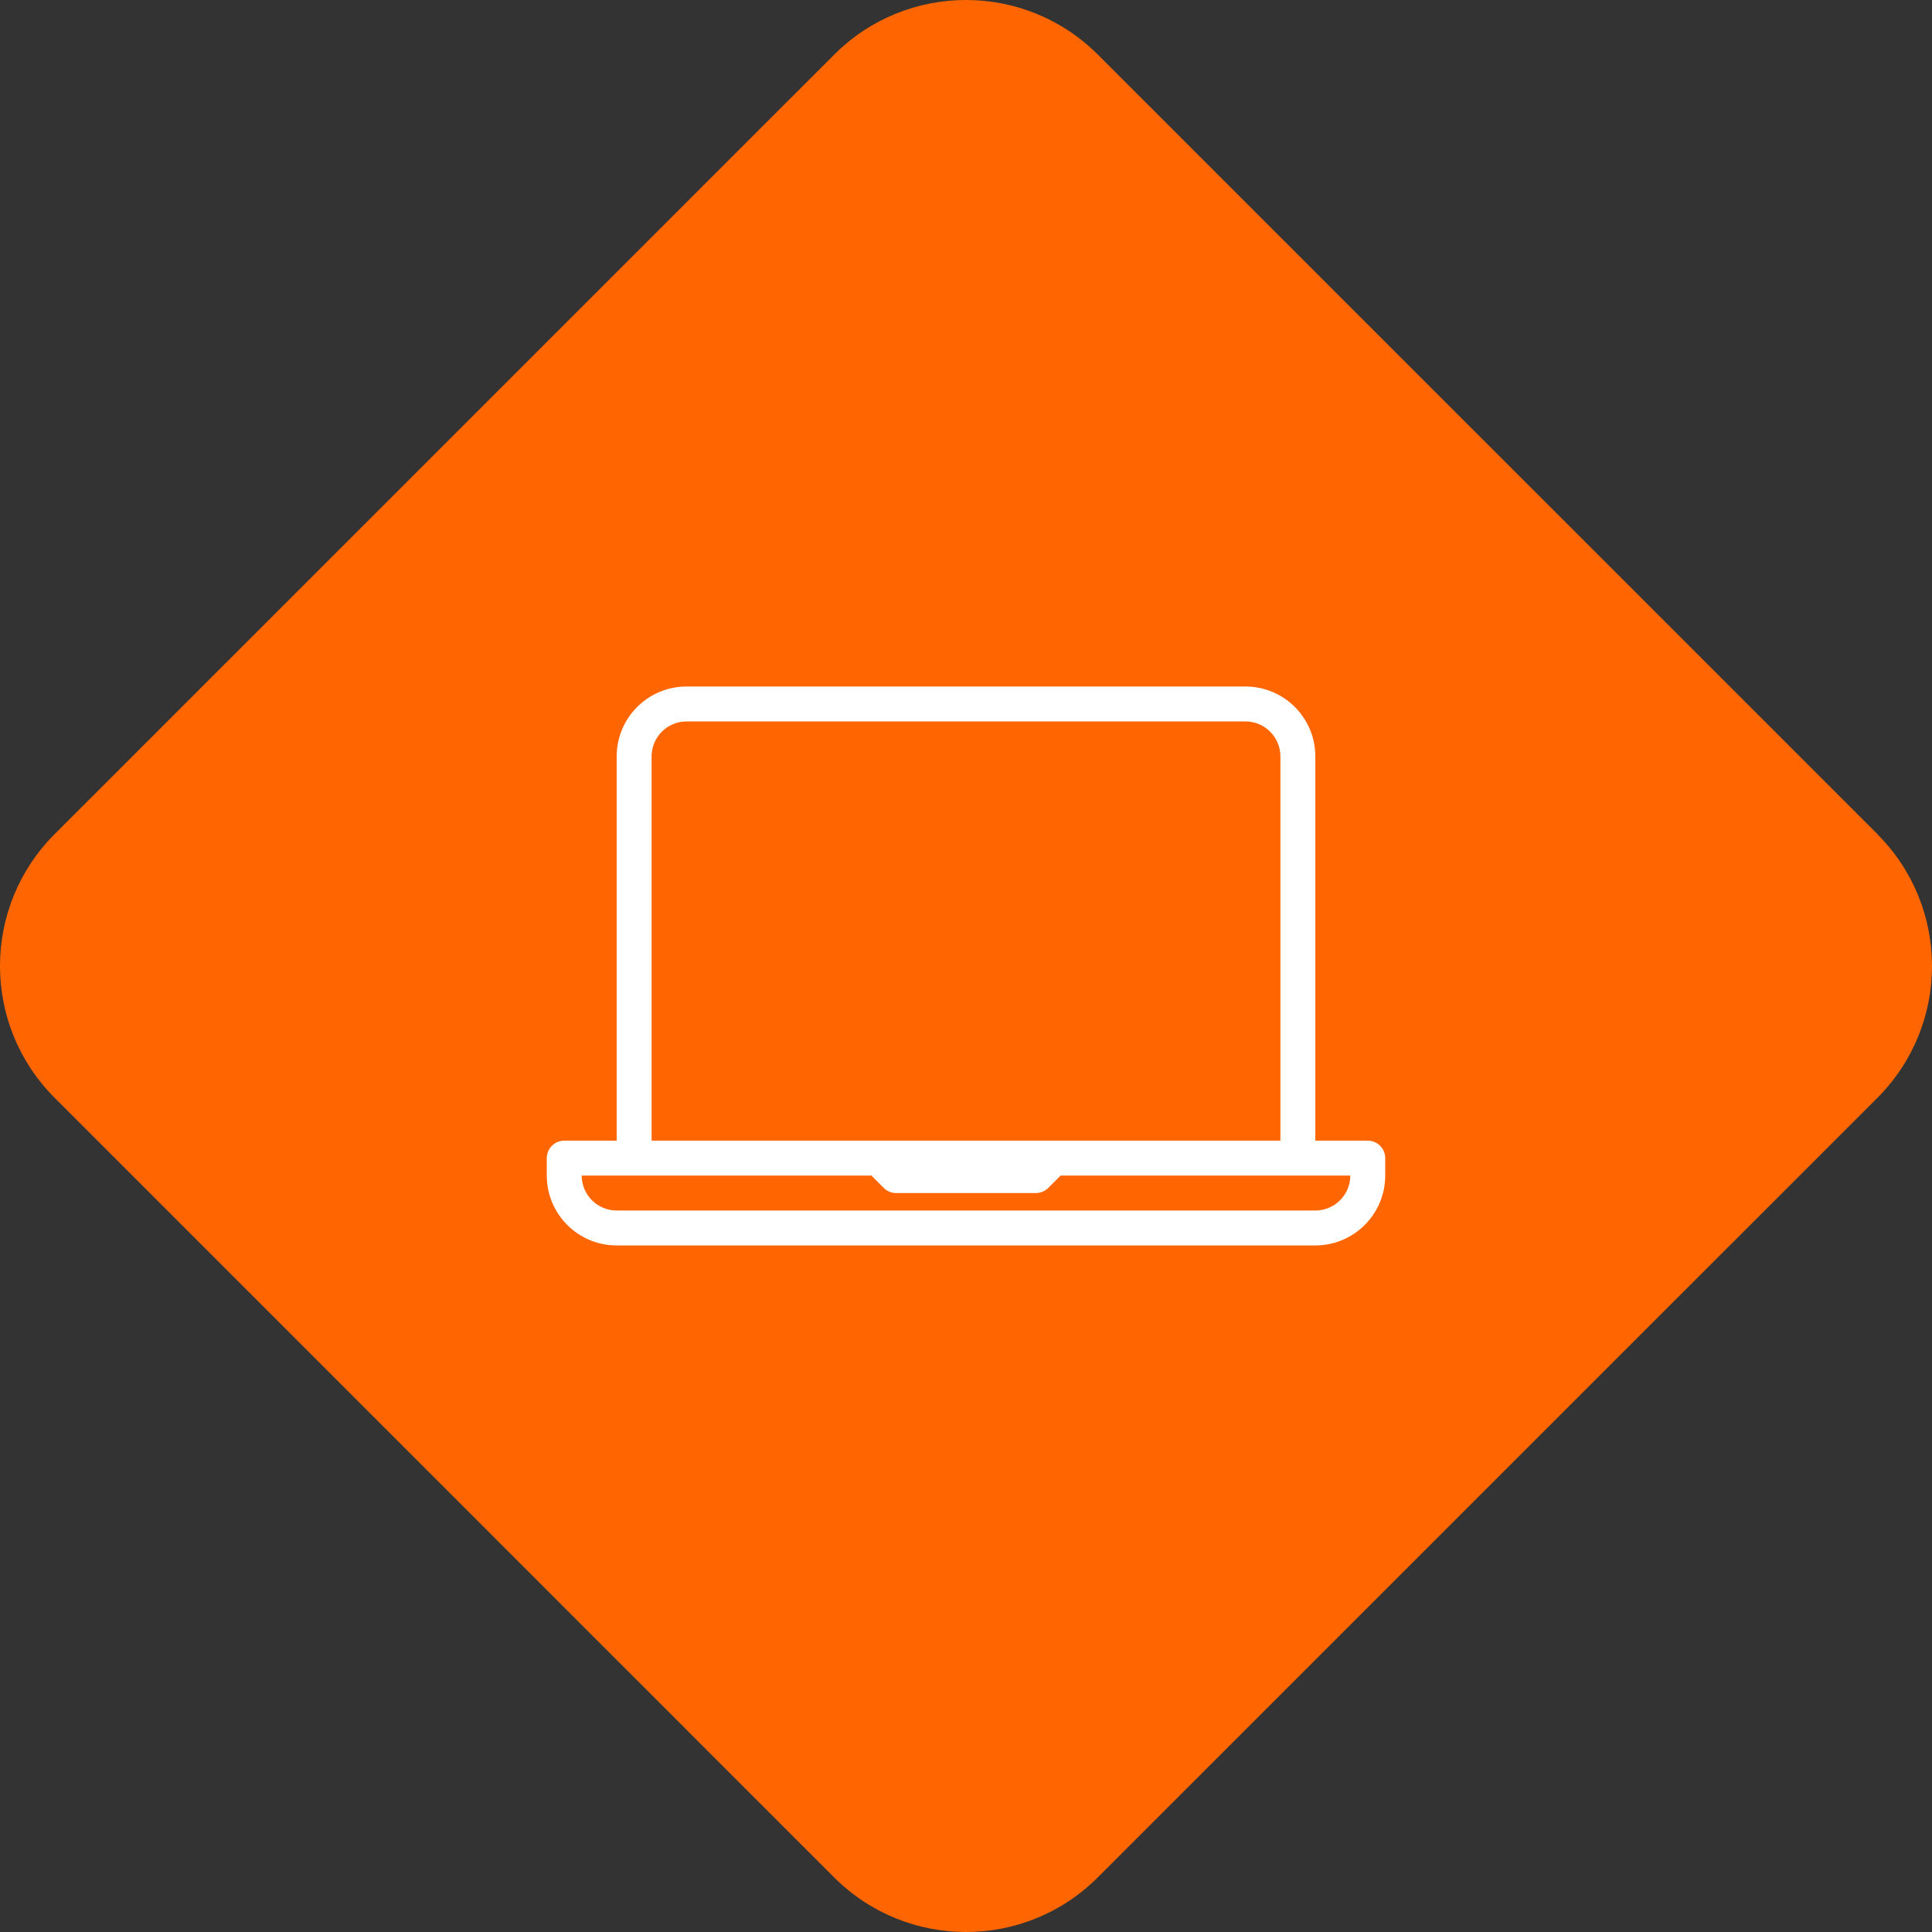
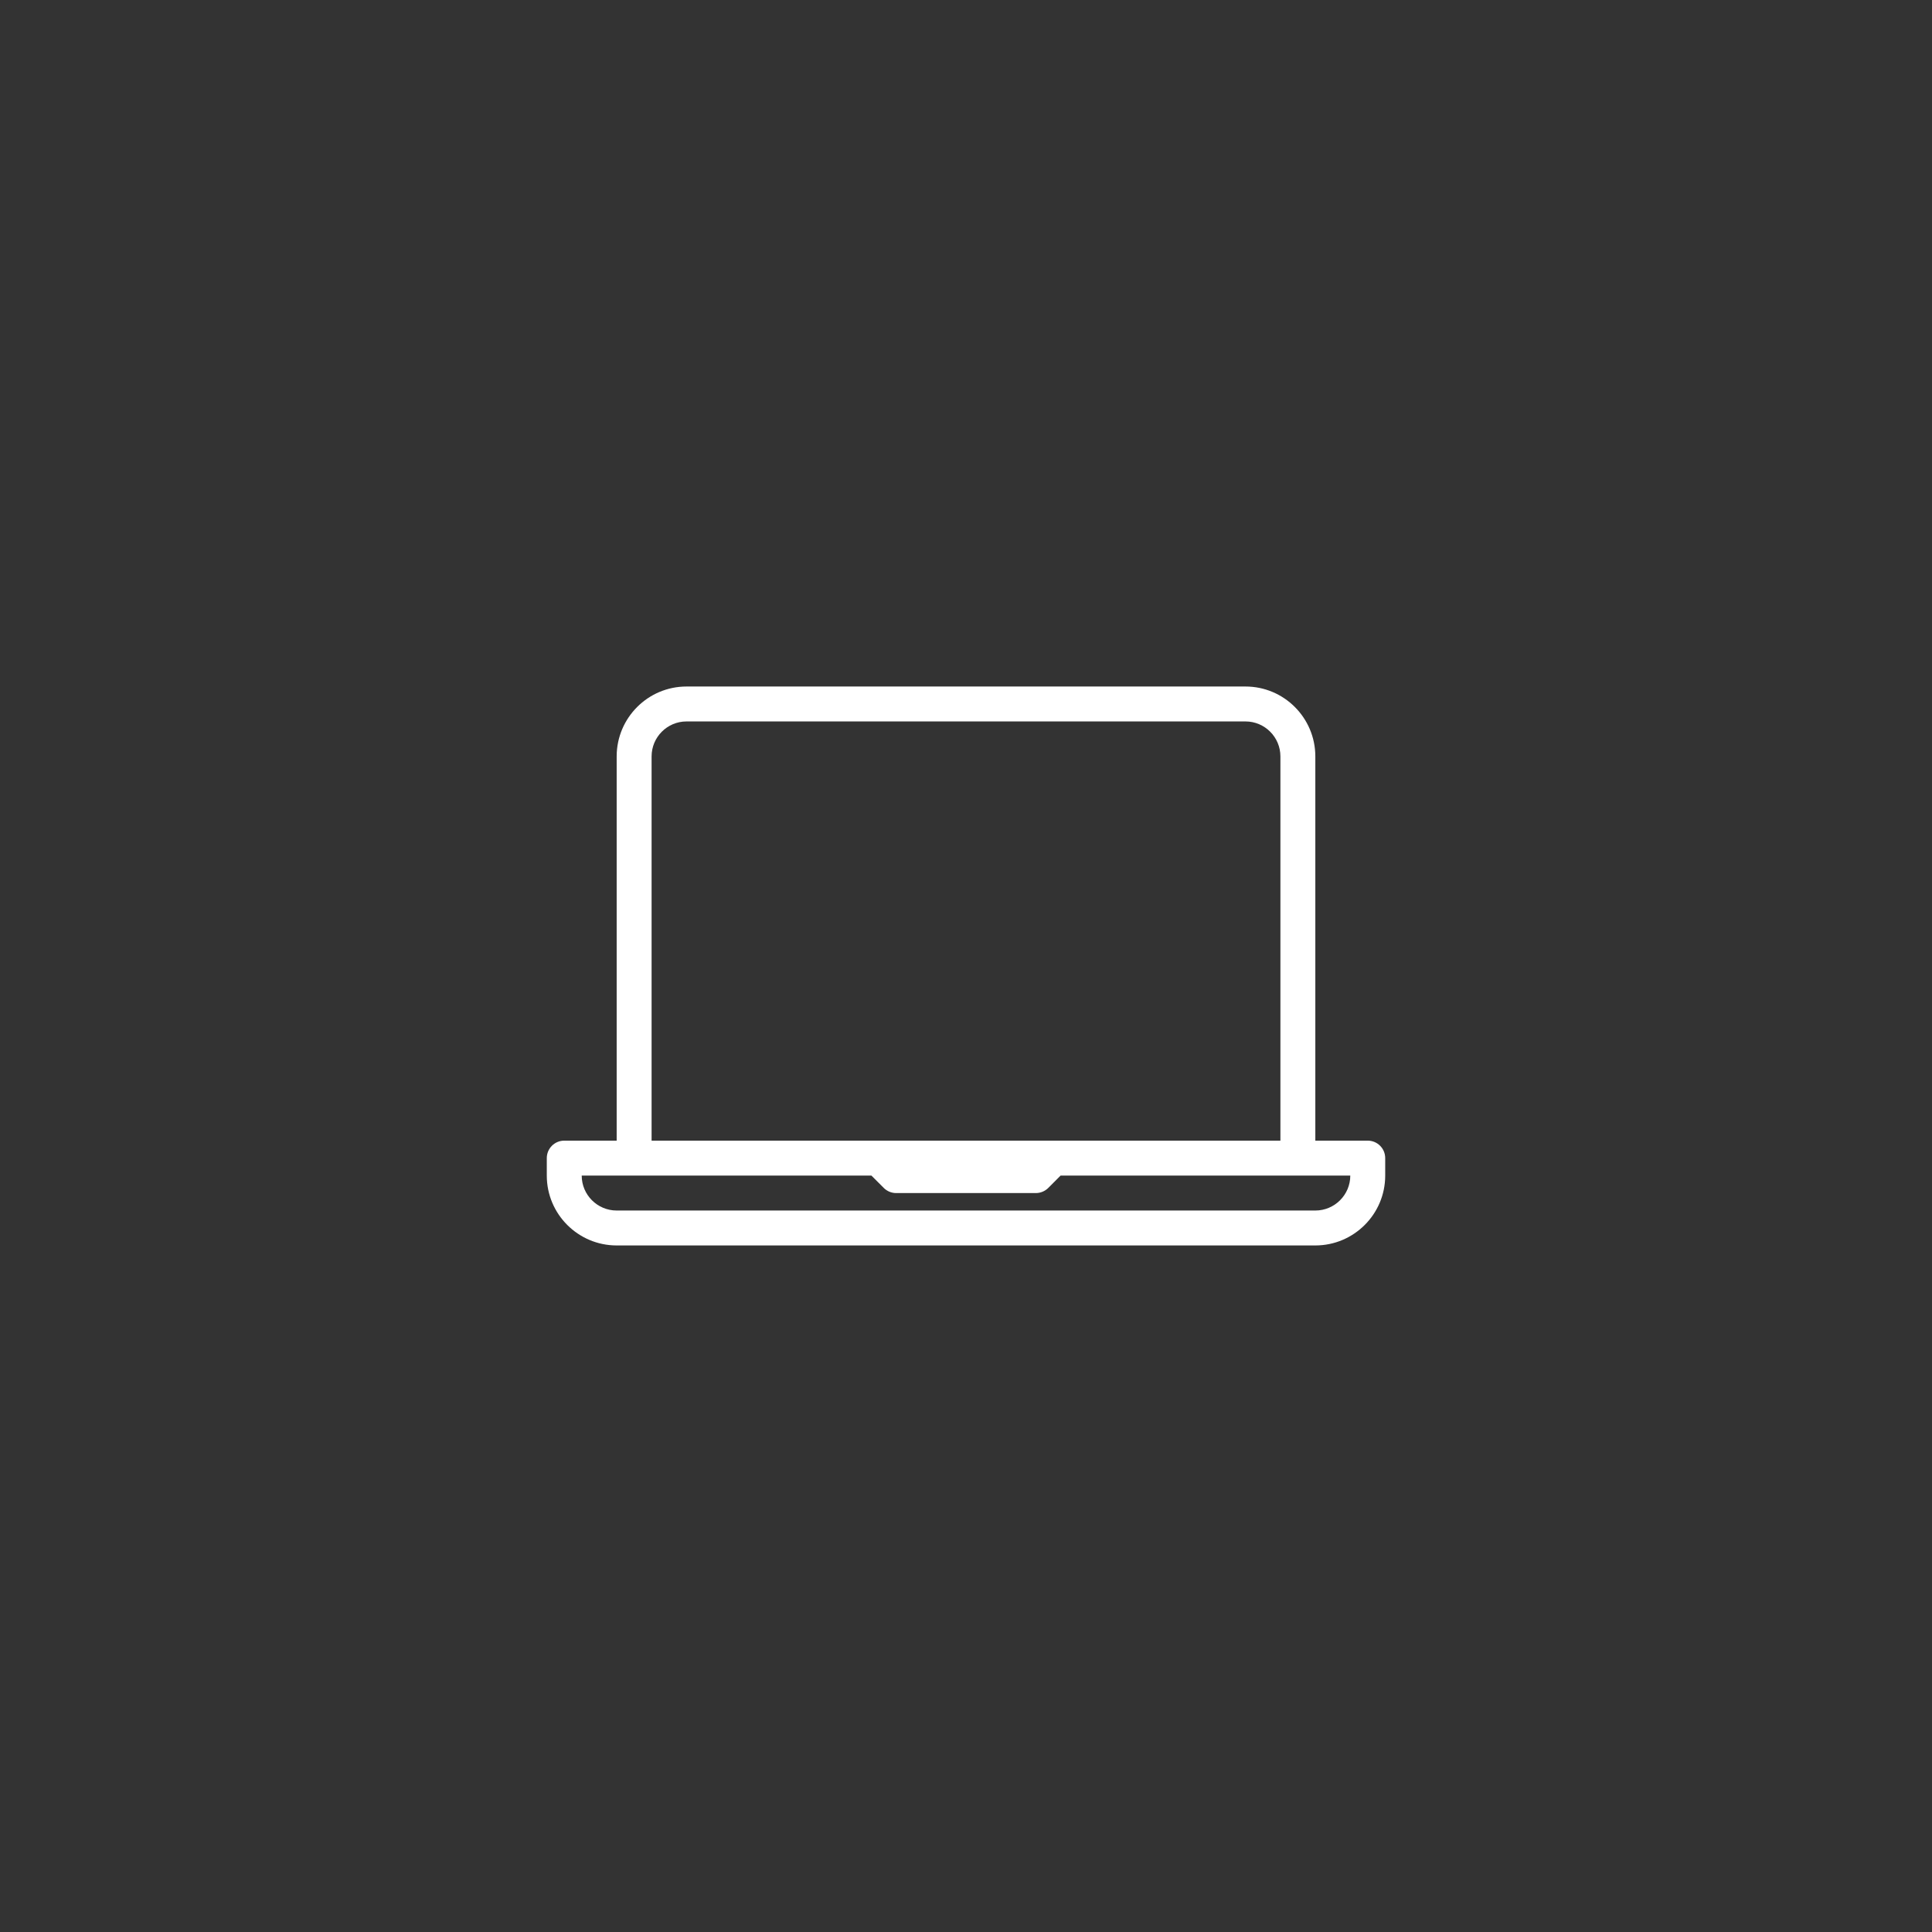
<svg xmlns="http://www.w3.org/2000/svg" width="53" height="53" viewBox="0 0 53 53" fill="none">
  <rect x="0" y="0" width="53" height="53" fill="#333333" stroke="none" />
-   <path d="M51.503 22.886C53.499 24.882 53.499 28.118 51.503 30.116L30.114 51.503C28.118 53.499 24.88 53.499 22.884 51.503L1.497 30.114C-0.499 28.118 -0.499 24.882 1.497 22.884L22.886 1.497C24.882 -0.499 28.118 -0.499 30.116 1.497L51.505 22.884L51.503 22.886Z" fill="#FF6601" />
  <path d="M37.521 31.291H36.083V20.75C36.083 19.693 35.224 18.833 34.167 18.833H18.833C17.776 18.833 16.917 19.693 16.917 20.75V31.291H15.479C15.214 31.291 15 31.506 15 31.77V32.25C15 33.307 15.86 34.166 16.917 34.166H36.083C37.14 34.166 38 33.307 38 32.25V31.77C38 31.506 37.786 31.291 37.521 31.291ZM17.875 20.75C17.875 20.221 18.305 19.791 18.833 19.791H34.167C34.695 19.791 35.125 20.221 35.125 20.75V31.291H28.896H24.104H17.875V20.75ZM36.083 33.208H16.917C16.388 33.208 15.958 32.778 15.958 32.25H17.396H23.906L24.245 32.589C24.334 32.678 24.456 32.729 24.583 32.729H28.417C28.544 32.729 28.666 32.678 28.756 32.589L29.094 32.25H35.604H37.042C37.042 32.778 36.612 33.208 36.083 33.208Z" fill="white" />
</svg>